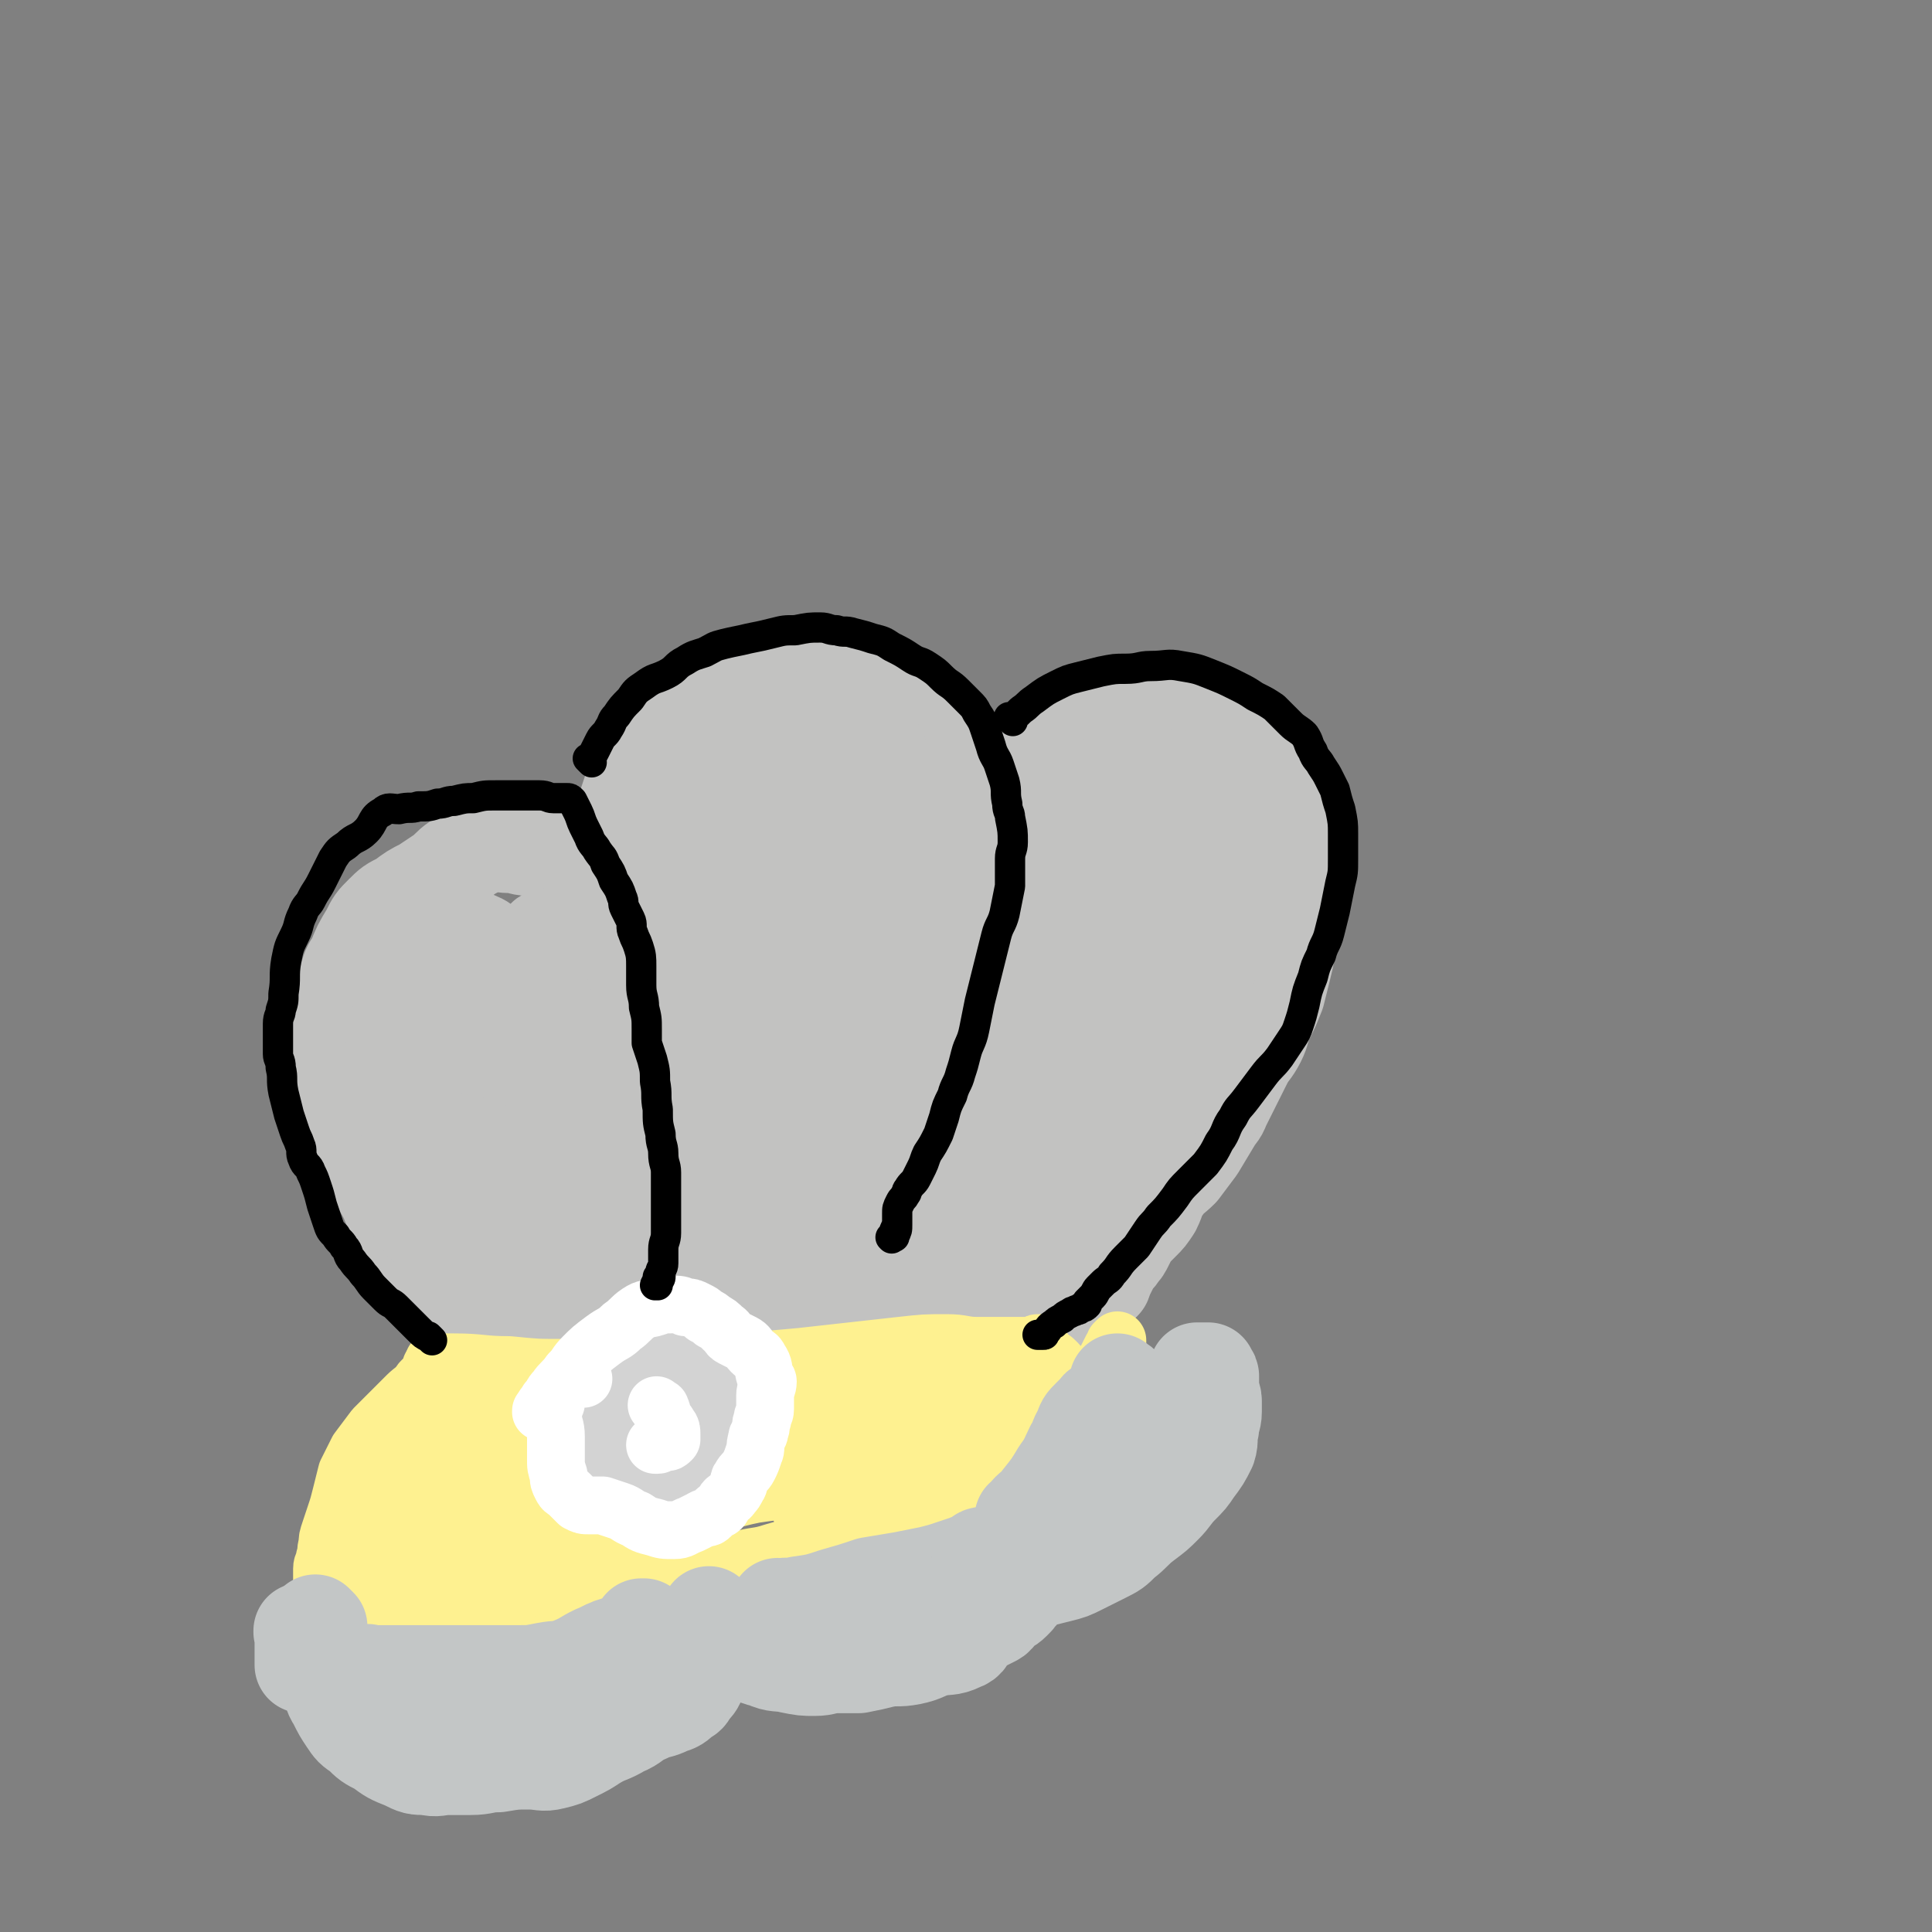
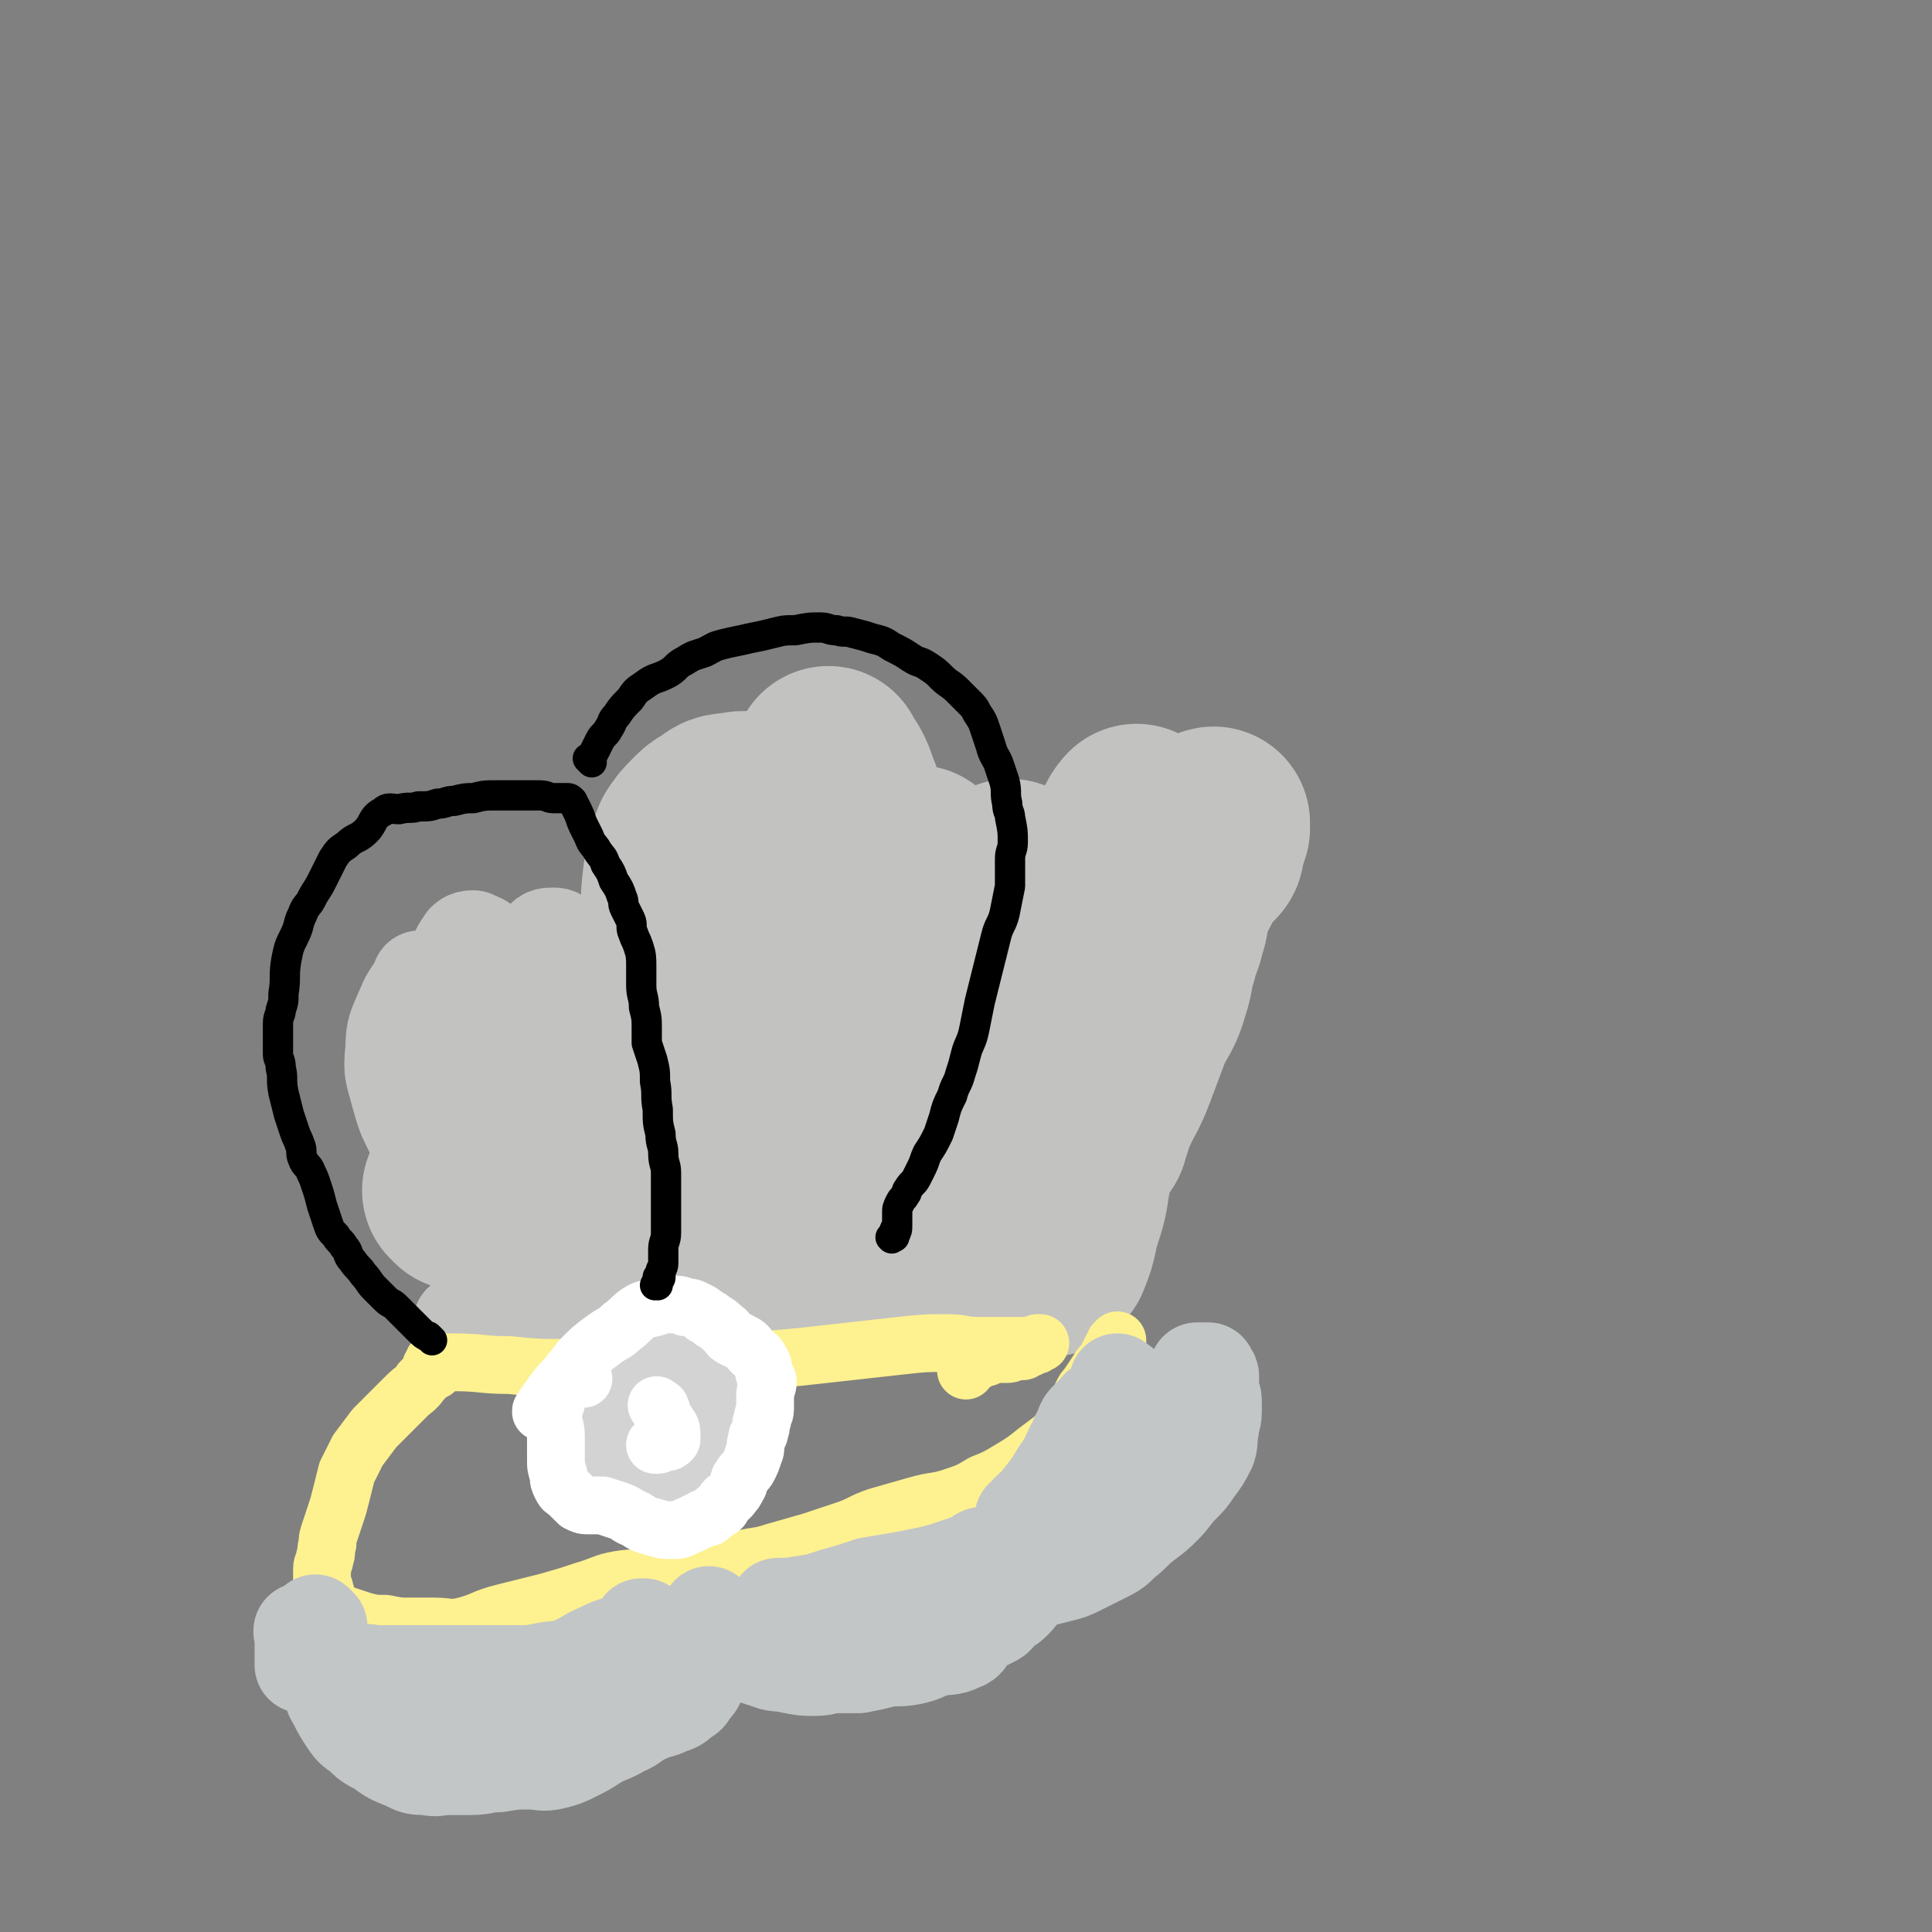
<svg xmlns="http://www.w3.org/2000/svg" viewBox="0 0 702 702" version="1.1">
  <rect x="0" y="0" width="702" height="702" fill="#808080" stroke="none" />
  <g fill="none" stroke="#C2C2C1" stroke-width="35" stroke-linecap="round" stroke-linejoin="round">
-     <path d="M178,479c-1,-1 -1,-1 -1,-1 -1,-1 0,0 0,0 0,0 0,0 0,0 0,0 0,0 0,0 -1,-1 0,0 0,0 -3,-2 -3,-2 -6,-4 -3,-2 -3,-1 -5,-3 -4,-3 -4,-3 -7,-7 -4,-4 -4,-4 -7,-9 -4,-6 -4,-7 -8,-13 -3,-5 -2,-5 -5,-10 -3,-7 -4,-6 -7,-13 -2,-5 -2,-6 -4,-11 -2,-6 -2,-6 -3,-11 -1,-6 -2,-6 -2,-11 -1,-6 0,-6 0,-12 0,-5 0,-5 1,-9 1,-5 1,-5 2,-9 1,-4 1,-4 3,-7 2,-5 2,-5 5,-10 2,-4 2,-4 5,-7 3,-3 3,-3 7,-5 4,-3 4,-3 8,-5 3,-2 3,-2 6,-4 3,-2 3,-3 6,-5 3,-2 3,-2 6,-4 3,-1 3,-2 6,-2 3,-1 4,0 7,0 4,0 4,1 7,1 4,0 4,0 7,0 3,0 3,0 6,1 2,0 2,0 4,1 3,1 3,1 5,2 2,1 2,1 4,2 3,1 3,1 5,3 3,2 3,2 5,4 2,2 2,1 4,3 2,2 2,2 4,4 2,2 1,2 3,4 1,1 1,1 2,2 1,1 1,1 2,2 1,1 1,1 2,3 1,1 1,2 1,3 0,1 0,1 0,2 0,0 0,0 0,0 0,0 0,0 0,0 0,1 0,0 0,0 -1,0 -1,0 -1,0 -1,-1 0,-1 -1,-2 -1,-3 -1,-3 -3,-5 -1,-2 -1,-2 -3,-4 -1,-2 -2,-1 -3,-3 -2,-2 -2,-2 -3,-4 -1,-2 -1,-3 -1,-5 -1,-4 0,-4 -1,-8 -1,-5 -1,-5 -2,-9 -1,-3 -1,-3 -1,-6 0,-4 0,-4 1,-7 1,-3 1,-3 2,-6 1,-3 1,-3 3,-5 3,-3 3,-3 6,-6 3,-3 3,-2 6,-5 3,-3 3,-4 6,-7 2,-2 3,-2 5,-4 2,-2 2,-2 4,-4 2,-2 3,-2 5,-3 2,-1 2,-1 4,-2 3,-1 3,-1 6,-2 4,-1 3,-2 7,-3 4,-1 4,0 8,0 4,0 4,0 7,1 3,0 3,0 6,1 4,1 4,1 8,2 3,1 3,1 6,2 4,1 4,1 7,2 3,1 3,1 6,3 3,2 3,2 6,5 3,2 3,3 5,5 3,3 3,2 5,5 2,3 2,3 4,6 2,3 2,3 3,6 1,3 1,4 2,7 1,4 1,4 2,7 0,3 0,3 0,6 0,3 0,3 0,5 0,2 0,2 0,3 0,2 -1,2 -1,3 0,0 0,1 0,1 0,1 0,1 -1,2 0,0 0,0 0,0 -1,1 -1,1 -1,1 0,0 0,0 0,0 0,0 0,0 -1,0 0,-1 1,0 1,0 0,-1 0,-1 0,-2 1,-2 1,-2 2,-4 1,-2 1,-2 2,-4 1,-2 0,-3 1,-5 0,-2 1,-2 1,-4 1,-3 0,-3 1,-5 1,-3 1,-3 2,-5 2,-3 2,-3 5,-6 3,-3 4,-3 7,-6 5,-4 4,-4 9,-7 4,-3 5,-2 9,-4 5,-2 4,-2 9,-3 5,-1 5,0 9,0 5,0 5,0 10,1 5,1 5,2 9,2 5,1 5,-1 9,0 4,1 4,1 7,3 3,1 3,1 5,3 3,3 2,4 5,7 2,3 3,2 5,5 2,3 2,3 3,6 1,4 1,4 2,8 1,3 1,3 2,6 1,5 1,5 1,9 0,5 0,5 0,9 0,4 1,4 1,7 0,5 0,5 -1,9 0,4 0,4 -1,7 -1,5 -1,5 -2,9 -1,4 -1,4 -2,8 -2,5 -2,5 -4,9 -2,4 -1,4 -3,8 -2,4 -3,4 -5,8 -2,4 -2,4 -4,8 -2,4 -2,4 -4,8 -1,3 -2,3 -3,5 -3,5 -3,5 -6,10 -3,4 -3,4 -6,8 -3,3 -4,3 -6,6 -3,4 -2,4 -4,8 -2,3 -2,3 -4,5 -2,2 -2,2 -4,4 -1,2 -1,2 -2,4 -1,2 -1,2 -2,3 -1,2 -2,2 -3,4 -1,2 -1,2 -2,4 -1,1 0,1 -1,2 0,1 0,1 -1,1 -1,1 -1,0 -2,1 -1,1 -1,1 -1,2 -1,0 -1,0 -1,0 0,0 -1,0 -1,0 0,0 0,1 0,1 0,1 -1,0 -1,1 -1,1 -1,1 -1,2 -1,1 -1,1 -1,2 0,0 0,0 0,0 0,0 0,-1 -1,0 0,0 1,1 1,2 0,0 0,-1 0,-2 1,-1 1,-1 2,-2 " />
    <path d="M169,482c-1,-1 -1,-1 -1,-1 -1,-1 0,0 0,0 0,0 0,0 0,0 0,0 0,0 0,0 -1,-1 0,0 0,0 0,0 0,0 0,0 1,0 1,0 1,0 1,1 1,2 2,2 1,1 2,0 3,0 2,0 2,1 4,1 4,1 4,0 7,1 5,1 5,2 10,2 7,1 7,0 13,0 9,0 9,0 17,-1 9,-1 9,-1 17,-2 8,-1 8,-1 15,-2 8,-1 8,-2 15,-3 10,-2 10,-2 20,-3 9,-1 9,-1 18,-2 9,-1 9,-2 18,-2 9,-1 9,0 17,0 7,0 7,0 14,0 5,0 5,0 10,0 5,0 5,0 10,0 4,0 4,1 7,1 2,0 2,0 4,0 1,0 1,0 2,0 0,0 0,0 0,0 0,0 0,0 0,0 0,0 0,0 0,-1 0,0 0,0 0,0 " />
    <path d="M154,357c-1,-1 -1,-1 -1,-1 -1,-1 0,0 0,0 0,0 0,0 0,0 0,0 0,0 0,0 -1,-1 0,0 0,0 0,0 0,0 0,0 0,0 0,0 0,0 -1,-1 0,0 0,0 -3,5 -4,5 -6,10 -3,7 -4,8 -4,15 -1,9 0,9 2,17 2,7 2,7 5,13 3,6 2,6 6,11 3,4 3,5 7,7 4,3 5,2 10,3 5,1 5,1 10,0 5,-1 5,0 9,-2 4,-2 4,-2 6,-5 2,-3 2,-4 3,-8 1,-6 1,-7 0,-13 -1,-8 -1,-8 -3,-16 -2,-8 -3,-8 -6,-16 -4,-9 -3,-10 -8,-18 -3,-5 -3,-6 -7,-10 -2,-2 -3,-2 -5,-3 -1,0 -2,0 -3,1 -2,3 -3,4 -3,8 -1,4 0,5 1,9 1,6 1,6 3,12 3,8 3,8 6,16 4,11 3,12 8,22 4,9 4,9 9,17 3,6 3,7 7,12 3,4 3,3 6,6 2,2 2,3 4,3 1,0 2,-1 3,-2 2,-4 2,-4 3,-8 1,-6 1,-6 1,-12 0,-9 0,-9 0,-17 -1,-10 -1,-10 -2,-20 -1,-10 -1,-10 -3,-20 -2,-9 -1,-9 -4,-17 -1,-5 -1,-5 -4,-9 -1,-2 -2,-2 -3,-2 -2,0 -3,0 -4,2 -3,4 -3,4 -5,9 -2,6 -2,6 -2,12 -1,9 -1,9 0,17 1,10 1,11 3,20 3,10 3,10 7,19 4,9 3,9 8,17 4,6 4,7 9,11 4,3 4,4 9,4 5,1 6,0 11,-2 4,-2 5,-2 7,-6 5,-7 5,-7 7,-15 3,-10 2,-10 2,-20 0,-10 0,-10 -1,-20 -1,-9 -1,-9 -4,-17 -1,-4 -1,-5 -4,-8 -2,-2 -3,-3 -6,-2 -3,1 -4,1 -6,4 -3,3 -3,3 -4,7 -2,4 -1,4 -2,8 0,3 0,3 0,6 " />
  </g>
  <g fill="none" stroke="#C2C2C1" stroke-width="70" stroke-linecap="round" stroke-linejoin="round">
    <path d="M168,434c-1,-1 -1,-1 -1,-1 -1,-1 0,0 0,0 0,0 0,0 0,0 0,0 0,0 0,0 -1,-1 0,0 0,0 0,0 0,0 0,0 0,0 -1,-1 0,0 7,2 8,4 16,6 10,2 10,2 19,2 11,1 11,0 21,0 11,0 11,1 21,1 9,0 9,0 17,-1 9,-1 9,-1 18,-3 8,-1 8,-2 16,-3 7,-1 7,0 13,-1 6,-1 6,-2 12,-4 5,-2 5,-1 9,-3 3,-1 3,-1 5,-3 2,-1 2,-1 3,-2 1,0 1,-1 1,-1 0,-1 -1,-2 -2,-2 -4,-2 -5,-1 -9,-2 -6,-1 -6,-1 -12,-2 -8,-2 -8,-3 -16,-4 -10,-1 -10,-1 -20,-1 -10,0 -10,0 -20,0 -9,0 -9,0 -18,1 -8,0 -8,0 -15,1 -4,0 -4,1 -7,1 -1,0 -2,-1 -1,-1 3,-1 4,-1 7,-1 7,-1 7,0 13,-1 7,-2 7,-2 13,-5 8,-4 9,-3 16,-8 9,-6 9,-7 17,-13 7,-6 8,-5 14,-11 5,-5 5,-5 8,-11 3,-5 3,-5 4,-10 1,-5 0,-6 -1,-11 -2,-7 -2,-7 -5,-13 -4,-7 -4,-7 -8,-14 -4,-6 -4,-7 -9,-12 -5,-4 -5,-5 -11,-7 -5,-2 -5,-2 -10,-1 -4,0 -4,1 -7,3 -2,1 -2,1 -4,3 -3,3 -3,3 -5,6 -2,5 -2,6 -3,11 -1,8 -1,8 -1,15 0,9 0,9 2,17 2,8 2,9 5,16 4,8 3,9 9,14 5,4 6,4 12,5 7,2 7,2 14,1 5,-1 6,-1 10,-4 5,-3 5,-3 8,-8 4,-6 4,-6 6,-13 2,-6 2,-7 3,-13 1,-9 1,-9 0,-18 -1,-10 -1,-10 -3,-19 -1,-7 -1,-7 -3,-13 -1,-5 -1,-5 -3,-10 -1,-3 -1,-3 -2,-5 -1,-2 -1,-1 -2,-3 -1,-1 -1,-1 -1,-2 0,0 0,0 0,0 0,1 0,1 0,2 0,4 1,4 1,8 0,7 0,7 0,13 0,8 1,8 1,16 1,12 0,12 1,23 1,14 1,14 2,27 1,12 1,12 2,23 1,9 1,9 2,17 1,6 2,6 3,11 1,3 1,3 1,6 0,1 0,1 0,1 0,0 0,0 0,0 -2,-2 -2,-1 -3,-3 -1,-5 -2,-6 -1,-11 1,-7 2,-7 4,-13 3,-10 3,-10 5,-19 3,-12 3,-12 6,-23 3,-12 2,-12 5,-24 1,-7 2,-7 3,-14 0,-2 0,-3 0,-4 0,0 0,1 0,1 -2,3 -3,3 -4,6 -2,5 -2,6 -3,11 -1,8 -1,8 -1,15 -1,11 -1,11 -1,21 0,12 0,12 0,24 0,13 0,13 1,26 0,9 0,9 1,18 1,7 1,7 2,13 1,3 1,3 2,5 0,0 0,0 0,0 2,-4 3,-4 4,-8 2,-7 1,-8 3,-15 2,-9 2,-9 4,-18 3,-11 2,-11 5,-22 3,-12 3,-12 6,-24 3,-11 2,-11 5,-22 2,-8 2,-8 5,-15 1,-4 2,-4 3,-7 1,-2 1,-2 2,-4 0,0 0,0 0,0 1,1 1,1 1,2 0,5 0,5 -1,9 -1,7 -1,7 -2,13 -1,9 -1,9 -2,18 -1,12 -2,12 -3,23 -1,13 0,13 -1,25 -1,11 -1,11 -2,22 0,7 0,7 0,14 0,3 1,3 1,6 0,0 0,0 0,0 2,-3 3,-3 4,-6 2,-8 1,-8 2,-16 2,-10 1,-10 4,-19 3,-12 4,-12 8,-23 6,-15 6,-15 12,-29 6,-14 6,-14 12,-28 4,-10 4,-10 8,-20 2,-5 2,-5 4,-9 0,-1 1,-2 1,-2 0,0 -1,1 -2,3 -2,4 -2,4 -3,8 -2,5 -2,5 -3,10 -2,8 -3,8 -4,15 -2,10 -2,10 -3,20 -1,13 -1,13 -2,26 -1,14 -1,14 -3,27 -1,12 -1,12 -3,23 -1,8 -2,8 -4,16 -1,5 -1,5 -3,10 -1,1 -1,2 -2,2 -2,0 -2,-1 -3,-3 -2,-7 -2,-7 -3,-14 -1,-8 -1,-8 -1,-16 1,-12 1,-12 3,-23 3,-15 2,-15 6,-29 4,-14 3,-14 8,-28 4,-12 5,-12 10,-22 3,-6 3,-7 7,-11 2,-2 3,-3 6,-3 2,0 2,1 4,3 2,3 2,3 4,6 2,3 2,3 3,6 1,3 1,4 1,7 0,3 0,3 -1,6 -1,5 -2,5 -3,10 -2,6 -1,6 -3,12 -2,7 -3,7 -6,13 -3,8 -3,8 -6,16 -3,8 -4,8 -7,15 -2,4 -1,4 -3,8 0,1 0,2 -1,2 -1,0 -2,-1 -2,-3 -1,-5 -1,-6 0,-11 1,-7 1,-7 3,-13 3,-7 4,-7 7,-14 6,-11 5,-11 11,-22 6,-12 6,-12 12,-23 5,-9 5,-9 9,-18 2,-5 2,-5 4,-9 0,-1 1,-1 1,-1 0,0 0,1 0,2 -1,3 -1,3 -2,6 0,2 0,2 -1,3 " />
  </g>
  <g fill="none" stroke="#FEF190" stroke-width="21" stroke-linecap="round" stroke-linejoin="round">
    <path d="M158,498c-1,-1 -1,-1 -1,-1 -1,-1 0,0 0,0 0,0 0,0 0,0 0,0 0,0 0,0 -1,-1 0,0 0,0 0,0 0,0 0,0 0,0 0,0 0,0 -1,-1 0,0 0,0 0,0 0,0 0,0 -2,3 -2,3 -4,5 -2,3 -3,3 -5,5 -3,3 -3,3 -6,6 -3,3 -3,3 -6,6 -3,4 -3,4 -6,8 -2,4 -2,4 -4,8 -1,4 -1,4 -2,8 -1,4 -1,4 -2,7 -1,3 -1,3 -2,6 -1,3 -1,3 -1,5 -1,3 0,3 -1,5 0,2 -1,2 -1,4 0,3 0,3 0,5 0,2 1,1 1,3 1,2 0,2 1,4 1,1 1,1 2,2 2,2 2,2 5,3 3,1 3,1 6,2 4,1 4,1 8,1 5,1 5,1 9,1 5,0 5,0 9,0 5,0 5,1 10,0 8,-2 7,-3 15,-5 8,-2 8,-2 16,-4 7,-2 7,-2 13,-4 7,-2 7,-3 13,-4 6,-1 6,0 12,-1 7,-1 7,-1 13,-2 5,-1 5,-1 9,-2 5,-1 5,-1 9,-2 7,-2 7,-1 13,-3 7,-2 7,-2 14,-4 6,-2 6,-2 12,-4 6,-2 6,-3 12,-5 7,-2 7,-2 14,-4 7,-2 7,-1 13,-3 6,-2 6,-2 11,-5 5,-2 5,-2 10,-5 5,-3 5,-3 10,-7 4,-3 4,-3 8,-6 3,-2 3,-3 6,-5 2,-2 2,-1 4,-3 1,-1 1,-1 1,-2 0,0 0,-1 0,-1 0,0 0,0 0,0 0,0 0,0 0,-1 -1,0 -1,1 -1,1 0,0 0,0 -1,0 " />
    <path d="M395,517c-1,-1 -1,-1 -1,-1 -1,-1 0,0 0,0 0,0 0,0 0,0 0,0 0,0 0,0 -1,-1 0,0 0,0 0,0 0,0 0,0 0,0 0,0 0,0 -1,-1 0,0 0,0 0,0 0,0 0,0 0,-2 -1,-1 -1,-3 0,-2 0,-2 0,-3 0,-2 0,-2 0,-3 1,-2 1,-2 2,-3 2,-3 2,-3 4,-6 1,-2 2,-2 3,-4 1,-2 1,-2 2,-4 1,-1 1,-1 2,-2 0,0 0,0 0,0 0,-1 0,-1 0,-1 0,0 0,0 0,0 -1,1 -1,1 -1,1 0,0 0,0 0,0 " />
    <path d="M159,496c-1,-1 -1,-1 -1,-1 -1,-1 0,0 0,0 0,0 0,0 0,0 0,0 0,0 0,0 -1,-1 0,0 0,0 0,0 0,0 0,0 0,0 0,0 0,0 -1,-1 0,0 0,0 0,0 0,0 0,0 4,0 4,0 7,0 10,0 10,1 20,1 10,1 10,1 19,1 10,0 10,0 21,0 10,0 10,0 21,0 11,-1 11,-1 22,-2 12,-1 12,-1 23,-2 9,-1 9,-1 18,-2 9,-1 9,-1 18,-2 9,-1 9,-1 17,-1 6,0 6,1 11,1 4,0 4,0 8,0 3,0 3,0 5,0 2,0 2,0 3,0 2,0 2,0 3,0 1,0 1,0 2,0 1,0 0,-1 1,-1 0,0 1,0 1,0 0,0 0,0 0,0 -1,0 -1,0 -1,0 0,0 0,0 0,0 -1,1 -1,1 -2,1 -1,1 -1,1 -2,1 -1,1 -1,1 -2,1 -1,0 -1,0 -2,0 -2,0 -1,1 -3,1 -1,0 -1,0 -2,0 -1,0 -1,0 -2,0 -2,0 -2,0 -3,1 -2,1 -2,0 -3,1 -1,0 -1,1 -2,1 -1,0 -1,0 -2,0 0,0 0,0 0,0 -1,2 -1,2 -1,3 0,0 0,0 0,0 0,0 0,0 0,0 " />
  </g>
  <g fill="none" stroke="#FEF190" stroke-width="35" stroke-linecap="round" stroke-linejoin="round">
-     <path d="M167,519c-1,-1 -1,-1 -1,-1 -1,-1 0,0 0,0 0,0 0,0 0,0 0,0 0,0 0,0 -1,-1 0,0 0,0 0,0 0,0 0,0 2,3 1,3 3,5 8,6 8,7 17,9 11,3 11,1 22,1 13,0 13,0 26,-2 11,-1 11,-2 22,-4 11,-2 11,-3 22,-5 10,-2 10,-1 19,-3 7,-1 7,-2 14,-3 5,-1 5,-1 9,-1 2,0 2,0 4,0 0,0 0,0 0,0 -3,1 -2,1 -5,1 -5,1 -5,1 -9,1 -8,1 -8,0 -15,1 -13,1 -13,1 -26,2 -15,1 -15,1 -30,3 -15,3 -15,3 -29,7 -11,3 -11,3 -21,7 -8,3 -8,3 -15,7 -4,2 -4,3 -8,5 0,0 0,0 0,0 0,1 0,1 0,1 2,1 2,1 4,1 2,0 2,0 4,0 2,0 2,-1 3,-1 1,0 1,0 1,0 1,0 1,0 1,0 0,0 0,0 0,0 -1,-1 -1,-1 -1,-1 -2,-1 -2,-1 -4,-2 -2,-1 -3,-1 -5,-1 -3,0 -3,0 -6,0 -2,0 -2,0 -3,0 0,0 0,1 0,1 0,0 0,0 0,0 0,0 0,-1 0,0 -1,0 0,1 0,2 0,1 0,1 0,1 0,1 0,1 0,1 0,1 0,1 0,2 0,0 0,0 0,0 2,0 2,0 3,0 3,1 3,1 5,2 4,2 4,2 8,3 5,2 5,3 10,3 8,0 9,0 17,-3 11,-3 10,-5 21,-9 13,-5 13,-4 26,-8 14,-5 13,-6 26,-10 13,-4 13,-3 26,-7 10,-3 10,-4 19,-6 8,-2 8,-1 16,-3 7,-2 7,-2 13,-4 4,-1 4,0 7,-1 4,-1 4,-2 8,-3 3,-1 3,0 6,-1 2,-1 2,-1 4,-3 1,-1 1,-1 2,-2 1,-1 2,-1 2,-1 -1,-1 -1,-1 -2,-1 -2,-1 -2,-1 -4,-1 -3,0 -3,0 -5,0 -3,0 -3,0 -6,0 -5,0 -5,0 -9,1 -7,2 -7,3 -13,5 -11,4 -11,5 -21,8 -12,4 -12,3 -24,6 -13,3 -13,3 -25,5 -10,2 -10,2 -20,4 -8,2 -8,2 -15,3 -8,1 -8,0 -16,1 -7,0 -7,1 -14,1 -5,0 -5,0 -10,0 -6,0 -6,0 -12,1 -6,2 -6,2 -12,5 -5,2 -5,2 -9,4 -3,1 -3,1 -5,2 -2,1 -2,1 -3,1 0,0 0,0 0,0 0,1 0,1 0,1 0,0 -1,0 -1,0 0,0 0,1 0,1 1,1 1,1 2,1 1,1 1,1 2,1 0,0 1,0 1,0 2,0 2,1 4,1 2,0 2,0 4,-1 5,-1 5,-1 9,-3 7,-3 6,-4 13,-7 7,-3 8,-3 15,-6 7,-3 7,-4 14,-7 7,-3 7,-3 13,-5 6,-2 6,-2 11,-3 5,-1 5,0 9,0 2,0 2,0 3,0 1,0 1,0 2,0 0,0 0,0 0,0 -3,1 -3,1 -5,1 -5,0 -5,0 -9,0 -5,0 -5,-1 -10,-1 -8,-1 -8,-1 -16,-1 -10,-1 -10,-1 -20,-1 -11,0 -12,-1 -22,1 -9,2 -9,2 -16,7 -5,3 -5,4 -9,9 -4,4 -4,4 -7,8 -3,3 -3,3 -5,6 -2,2 -1,3 -2,5 -1,3 -1,3 -1,6 0,3 1,3 2,6 2,4 2,4 4,7 2,3 2,4 5,6 3,2 4,2 8,3 5,1 6,1 11,0 8,-2 8,-3 16,-6 11,-4 11,-3 21,-8 10,-5 10,-5 19,-11 9,-6 9,-7 18,-12 8,-5 9,-4 17,-9 8,-4 7,-5 15,-9 7,-4 7,-4 15,-6 8,-2 8,-2 16,-3 5,-1 5,-1 10,-1 4,0 4,0 7,0 2,0 2,0 4,0 2,0 2,0 3,0 0,0 0,0 0,0 0,1 0,1 0,1 -2,1 -2,0 -4,1 -5,1 -4,2 -9,3 -5,1 -5,0 -10,1 -10,1 -10,1 -20,3 -12,2 -12,2 -23,5 -14,4 -14,3 -27,8 -13,4 -13,4 -24,10 -8,4 -8,4 -14,9 -2,2 -3,2 -4,4 0,0 1,0 1,0 6,-1 6,0 11,-2 7,-2 7,-3 14,-6 9,-4 8,-4 17,-7 10,-3 10,-2 20,-4 11,-2 11,-3 21,-5 13,-2 13,-1 25,-3 11,-2 11,-2 21,-4 9,-1 9,-1 17,-2 7,-1 7,0 13,-1 3,0 3,0 6,-1 1,0 0,-1 1,-1 0,0 1,0 1,0 0,0 0,0 0,0 0,0 0,-1 0,-1 0,0 -1,0 -1,0 0,0 0,0 0,0 0,0 0,0 -1,0 0,-1 0,0 -1,0 -2,1 -2,0 -4,1 -4,1 -4,2 -8,3 -7,2 -7,0 -13,2 -7,2 -7,3 -13,6 -6,3 -6,3 -11,6 -3,2 -3,2 -5,4 -1,1 -1,1 -2,2 0,0 0,1 0,1 3,1 3,1 6,1 5,0 5,-1 9,-2 4,-1 4,-1 7,-3 4,-2 4,-2 8,-4 4,-2 4,-3 8,-5 3,-2 3,-1 6,-3 2,-1 2,-2 3,-3 1,-1 1,-1 2,-2 " />
-   </g>
+     </g>
  <g fill="none" stroke="#C3C6C6" stroke-width="35" stroke-linecap="round" stroke-linejoin="round">
    <path d="M111,594c-1,-1 -1,-1 -1,-1 -1,-1 0,0 0,0 0,0 0,0 0,0 0,0 0,0 0,0 -1,-1 0,0 0,0 0,0 0,0 0,0 0,0 0,-1 0,0 -1,0 0,0 0,1 0,1 0,1 0,2 0,2 0,2 0,3 0,1 0,1 0,2 0,1 0,1 0,2 0,1 0,1 0,2 0,0 0,0 0,0 " />
    <path d="M116,591c-1,-1 -1,-1 -1,-1 -1,-1 0,0 0,0 0,0 0,0 0,0 0,0 0,0 0,0 -1,-1 0,0 0,0 0,0 0,0 0,0 0,4 0,4 0,8 0,3 0,3 1,6 1,4 2,4 3,7 2,4 1,4 3,7 2,4 2,4 4,7 2,3 2,3 5,5 3,3 3,3 7,5 4,3 4,3 9,5 4,2 4,2 8,2 4,1 4,0 8,0 4,0 4,0 8,0 5,0 5,-1 10,-1 6,-1 6,-1 11,-1 5,0 5,1 9,0 4,-1 4,-1 8,-3 4,-2 4,-2 7,-4 5,-3 5,-2 10,-5 5,-2 4,-3 9,-5 4,-2 4,-1 8,-3 3,-1 3,-1 5,-3 2,-1 2,-1 3,-3 2,-2 2,-2 3,-5 1,-2 1,-3 2,-5 1,-2 0,-2 1,-3 1,-2 1,-2 2,-4 1,-1 1,-1 1,-2 0,0 0,-1 0,-1 0,-1 0,-1 0,-1 0,0 0,0 0,0 0,0 0,0 0,-1 -1,0 0,1 0,1 " />
    <path d="M135,609c-1,-1 -1,-1 -1,-1 -1,-1 0,0 0,0 0,0 0,0 0,0 0,0 0,0 0,0 -1,-1 0,0 0,0 6,0 6,0 11,0 5,0 5,0 10,0 6,0 6,0 11,0 5,0 5,0 10,0 6,0 6,0 12,0 5,0 5,0 10,-1 5,-1 5,0 10,-2 5,-2 5,-3 10,-5 4,-2 4,-2 8,-3 3,-1 3,-1 6,-2 1,-1 1,-1 2,-2 0,0 1,0 1,0 0,0 -1,0 -1,-1 0,0 0,-1 0,-1 0,0 0,0 0,0 0,0 0,0 -1,0 " />
    <path d="M259,588c-1,-1 -1,-1 -1,-1 -1,-1 0,0 0,0 0,0 0,0 0,0 0,0 0,0 0,0 -1,-1 0,0 0,0 0,0 0,0 0,0 0,0 0,0 0,0 -1,-1 0,0 0,0 0,1 0,1 0,2 0,1 -1,1 -1,2 0,1 1,1 2,2 2,2 1,2 3,3 3,2 4,2 7,3 5,2 4,3 9,4 4,2 5,1 9,2 5,1 5,1 9,1 4,0 4,-1 8,-1 4,0 4,0 8,0 5,-1 5,-1 9,-2 5,-1 5,0 10,-1 5,-1 5,-2 9,-3 4,-1 5,0 9,-2 3,-1 2,-2 4,-4 2,-2 2,-2 4,-3 2,-1 2,-1 4,-2 2,-1 1,-2 3,-3 2,-2 2,-1 4,-3 2,-2 2,-2 3,-4 2,-2 2,-2 3,-4 2,-2 1,-2 3,-4 1,-1 1,-1 2,-2 1,-1 0,-1 1,-1 1,-1 1,0 2,-1 0,-1 0,-1 0,-1 0,-1 0,-1 0,-1 0,0 0,0 0,0 " />
    <path d="M284,585c-1,-1 -1,-1 -1,-1 -1,-1 0,0 0,0 0,0 0,0 0,0 0,0 0,0 0,0 -1,-1 0,0 0,0 0,0 0,0 0,0 0,0 -1,0 0,0 2,-1 3,0 7,-1 7,-1 7,-1 13,-3 7,-2 7,-2 13,-4 6,-1 6,-1 12,-2 5,-1 5,-1 10,-2 4,-1 4,-1 7,-2 3,-1 3,-1 6,-2 2,-1 2,0 4,-1 1,0 1,-1 1,-1 0,-1 1,-1 1,-1 0,0 0,0 0,0 " />
    <path d="M351,586c-1,-1 -1,-1 -1,-1 -1,-1 0,0 0,0 0,0 0,0 0,0 0,0 0,0 0,0 -1,-1 0,0 0,0 0,0 0,0 0,0 0,0 0,0 0,0 -1,-1 0,0 0,0 5,-2 5,-2 9,-4 4,-2 4,-2 8,-3 5,-2 5,-2 10,-4 4,-1 4,-1 8,-2 4,-1 4,-1 8,-3 4,-2 4,-2 8,-4 4,-2 4,-2 7,-5 4,-3 4,-4 8,-7 4,-3 4,-3 7,-6 3,-3 3,-4 6,-7 3,-3 3,-3 5,-6 3,-4 3,-4 5,-8 1,-3 0,-4 1,-7 0,-3 1,-3 1,-6 0,-2 0,-2 0,-4 0,-2 -1,-2 -1,-3 0,-1 0,-2 0,-3 0,-1 0,-1 0,-2 0,-1 0,-1 0,-1 0,-1 -1,0 -1,-1 0,0 0,-1 0,-1 -1,0 -1,0 -3,0 0,0 0,0 0,0 -1,0 -1,0 -1,0 0,0 0,0 0,0 0,0 0,0 0,0 " />
    <path d="M400,549c-1,-1 -1,-1 -1,-1 -1,-1 0,0 0,0 0,0 0,0 0,0 0,0 0,0 0,0 -1,-1 0,0 0,0 0,0 0,0 0,0 0,0 0,0 0,0 -1,-1 0,-1 0,-1 1,-4 1,-5 2,-9 1,-5 1,-5 3,-9 1,-4 2,-4 3,-7 1,-4 1,-4 2,-7 0,-2 0,-3 0,-5 0,-2 0,-2 0,-4 0,-1 0,-1 -1,-2 0,-1 -1,-1 -1,-1 0,0 0,0 0,0 0,0 -1,-1 -1,-1 1,1 1,1 2,2 " />
    <path d="M373,553c-1,-1 -1,-1 -1,-1 -1,-1 0,0 0,0 0,0 0,0 0,0 0,0 0,0 0,0 -1,-1 0,0 0,0 0,0 0,0 0,0 0,0 -1,0 0,0 2,-4 3,-3 6,-7 4,-5 4,-5 7,-10 3,-4 3,-5 5,-9 2,-3 1,-3 3,-6 1,-3 1,-3 3,-5 1,-1 1,-1 2,-2 1,-1 1,-2 2,-1 0,0 0,0 0,1 " />
  </g>
  <g fill="none" stroke="#D3D3D3" stroke-width="35" stroke-linecap="round" stroke-linejoin="round">
    <path d="M228,523c-1,-1 -1,-1 -1,-1 -1,-1 0,0 0,0 0,0 0,0 0,0 0,0 0,0 0,0 -1,-1 0,0 0,0 0,0 0,0 0,0 -1,-1 -1,0 -1,-1 -1,-3 -1,-3 -2,-6 0,-2 0,-2 0,-4 1,-2 1,-2 2,-4 1,-2 1,-2 2,-3 2,-1 2,-2 4,-2 2,-1 3,0 5,0 3,0 3,0 5,0 3,0 3,0 5,1 2,0 2,0 4,1 1,1 1,1 2,2 1,1 0,1 1,2 1,1 1,1 2,2 1,1 1,1 2,3 1,2 1,2 1,4 0,2 0,2 0,4 0,2 0,2 0,3 0,1 -1,1 -1,2 -1,2 -1,2 -2,4 -1,1 -1,1 -3,2 -1,1 -2,0 -3,1 -1,0 -1,1 -2,1 -1,0 -2,0 -3,0 -2,0 -2,0 -4,0 -3,-1 -3,-1 -5,-2 -4,-1 -4,-2 -7,-3 -3,-1 -3,-1 -5,-2 -2,-1 -2,-1 -4,-2 -2,-1 -2,-1 -3,-2 -1,-1 -2,-1 -2,-3 0,-2 0,-2 1,-4 1,-3 1,-3 3,-6 2,-3 2,-3 5,-5 2,-2 2,-2 5,-3 3,-1 3,-1 6,-1 2,0 2,1 3,1 2,1 2,1 3,1 " />
  </g>
  <g fill="none" stroke="#FFFFFF" stroke-width="21" stroke-linecap="round" stroke-linejoin="round">
    <path d="M198,514c-1,-1 -1,-1 -1,-1 -1,-1 0,0 0,0 0,0 0,0 0,0 0,0 0,0 0,0 -1,-1 0,0 0,0 0,0 0,0 0,0 0,0 -1,0 0,0 0,-2 1,-2 2,-4 2,-2 1,-2 3,-4 2,-3 3,-3 5,-6 3,-3 2,-3 5,-6 3,-3 3,-3 7,-6 4,-3 4,-2 7,-5 3,-2 3,-3 6,-5 3,-2 3,-1 6,-2 3,-1 3,-1 6,-1 3,0 3,0 5,1 2,0 2,0 4,1 2,1 2,1 3,2 2,1 2,1 3,2 2,1 2,1 4,3 2,1 1,2 3,3 2,1 2,1 4,2 2,1 2,2 3,3 2,2 2,1 3,3 2,3 1,3 2,6 0,1 1,1 1,2 0,2 -1,3 -1,5 0,3 0,3 0,5 0,2 -1,2 -1,4 -1,2 0,2 -1,4 0,2 -1,1 -1,3 -1,3 0,3 -1,5 -1,3 -1,3 -2,5 -1,2 -2,2 -3,4 -1,1 0,2 -1,3 -1,2 -1,2 -2,3 -1,2 -2,1 -3,3 -1,1 0,1 -1,2 -1,1 -1,0 -2,1 -1,1 -1,1 -2,2 -1,1 -2,0 -3,1 -2,1 -2,1 -4,2 -3,1 -3,2 -6,2 -4,0 -4,0 -7,-1 -4,-1 -4,-1 -7,-3 -3,-1 -3,-2 -6,-3 -3,-1 -3,-1 -6,-2 -2,0 -3,0 -5,0 -2,0 -2,0 -4,-1 -1,-1 -1,-1 -2,-2 -1,-1 -1,-1 -1,-1 -2,-2 -2,-1 -3,-3 -1,-2 -1,-2 -1,-4 -1,-3 -1,-3 -1,-6 0,-4 0,-4 0,-8 0,-4 -1,-4 -1,-7 0,-3 0,-3 1,-5 0,-2 0,-2 1,-4 1,-2 1,-2 2,-3 0,-1 1,0 1,-1 1,-1 0,-2 1,-2 1,-1 2,0 3,0 1,0 1,1 2,1 " />
    <path d="M240,512c-1,-1 -1,-1 -1,-1 -1,-1 0,0 0,0 0,0 0,0 0,0 0,0 0,0 0,0 -1,-1 0,0 0,0 0,0 0,0 0,0 1,1 1,0 1,1 1,1 0,2 1,3 1,2 1,1 2,3 1,1 1,2 1,3 0,1 0,1 0,2 0,0 0,0 0,0 -1,1 -1,1 -2,1 -1,0 -1,0 -2,0 -1,0 0,1 -1,1 0,0 -1,0 -1,0 0,0 0,0 0,0 " />
  </g>
  <g fill="none" stroke="#000000" stroke-width="11" stroke-linecap="round" stroke-linejoin="round">
    <path d="M157,487c-1,-1 -1,-1 -1,-1 -1,-1 0,0 0,0 0,0 0,0 0,0 0,0 0,0 0,0 -1,-1 0,0 0,0 0,0 0,0 0,0 0,0 0,0 0,0 -1,-1 0,0 0,0 -2,-1 -2,-1 -4,-3 -2,-2 -2,-2 -4,-4 -2,-2 -2,-2 -4,-4 -2,-2 -2,-1 -4,-3 -2,-2 -2,-2 -4,-4 -2,-2 -2,-3 -4,-5 -2,-3 -2,-2 -4,-5 -2,-2 -1,-3 -3,-5 -1,-2 -2,-2 -3,-4 -2,-2 -2,-2 -3,-5 -1,-3 -1,-3 -2,-6 -1,-4 -1,-4 -2,-7 -1,-3 -1,-3 -2,-5 -1,-3 -2,-2 -3,-5 -1,-2 0,-3 -1,-5 -1,-3 -1,-2 -2,-5 -1,-3 -1,-3 -2,-6 -1,-4 -1,-4 -2,-8 -1,-5 0,-5 -1,-9 0,-3 -1,-3 -1,-5 0,-3 0,-3 0,-6 0,-3 0,-3 0,-5 0,-3 1,-3 1,-5 1,-3 1,-3 1,-6 1,-6 0,-6 1,-12 1,-5 1,-5 3,-9 2,-4 1,-4 3,-8 1,-3 2,-3 3,-5 2,-4 2,-3 4,-7 2,-4 2,-4 4,-8 2,-3 2,-3 5,-5 3,-3 4,-2 7,-5 3,-3 2,-5 6,-7 2,-2 3,-1 6,-1 4,-1 4,0 7,-1 4,0 4,0 7,-1 3,0 3,-1 6,-1 4,-1 4,-1 7,-1 4,-1 4,-1 8,-1 4,0 4,0 8,0 4,0 4,0 8,0 3,0 3,1 5,1 3,0 3,0 5,0 1,0 1,0 2,1 1,2 1,2 2,4 1,2 1,3 2,5 1,2 1,2 2,4 1,3 2,3 3,5 2,3 2,2 3,5 2,3 2,3 3,6 2,3 2,3 3,6 1,2 0,2 1,4 1,2 1,2 2,4 1,2 0,3 1,5 1,3 1,2 2,5 1,3 1,4 1,7 0,4 0,4 0,7 0,4 1,4 1,8 1,4 1,4 1,8 0,3 0,3 0,5 1,3 1,3 2,6 1,4 1,4 1,8 1,5 0,5 1,10 0,5 0,5 1,9 0,4 1,4 1,7 0,4 1,4 1,7 0,3 0,3 0,6 0,5 0,5 0,9 0,4 0,4 0,7 0,3 -1,3 -1,6 0,3 0,3 0,5 0,2 -1,2 -1,3 0,1 0,1 0,2 0,1 -1,1 -1,2 0,0 0,1 0,1 0,0 0,0 0,0 0,0 0,0 -1,0 0,0 0,0 0,0 1,-2 1,-2 1,-3 " />
    <path d="M215,277c-1,-1 -1,-1 -1,-1 -1,-1 0,0 0,0 0,0 0,0 0,0 0,0 0,0 0,0 -1,-1 0,0 0,0 0,0 0,0 0,0 0,0 0,0 0,0 -1,-1 0,0 0,0 0,0 0,0 0,0 1,-2 1,-1 2,-3 1,-2 1,-2 2,-4 1,-2 2,-2 3,-4 2,-3 1,-3 3,-5 2,-3 2,-3 5,-6 2,-3 2,-3 5,-5 4,-3 4,-2 8,-4 4,-2 3,-3 7,-5 3,-2 4,-2 7,-3 4,-2 3,-2 7,-3 4,-1 5,-1 9,-2 5,-1 5,-1 9,-2 4,-1 4,-1 8,-1 5,-1 5,-1 9,-1 3,0 3,1 6,1 3,1 3,0 6,1 4,1 4,1 7,2 4,1 4,1 7,3 4,2 4,2 7,4 3,2 3,1 6,3 3,2 3,2 5,4 3,3 3,2 6,5 2,2 2,2 4,4 2,2 2,2 3,4 2,3 2,3 3,6 1,3 1,3 2,6 1,4 2,4 3,7 1,3 1,3 2,6 1,4 0,4 1,8 0,3 1,3 1,5 1,5 1,5 1,9 0,3 -1,3 -1,6 0,5 0,5 0,10 -1,5 -1,5 -2,10 -1,4 -2,4 -3,8 -1,4 -1,4 -2,8 -1,4 -1,4 -2,8 -1,4 -1,4 -2,8 -1,5 -1,5 -2,10 -1,5 -2,5 -3,9 -1,4 -1,4 -2,7 -1,4 -2,4 -3,8 -2,4 -2,4 -3,8 -1,3 -1,3 -2,6 -2,4 -2,4 -4,7 -1,2 -1,3 -2,5 -1,2 -1,2 -2,4 -1,2 -2,2 -3,4 -1,1 0,1 -1,2 -1,2 -1,1 -2,3 -1,2 -1,2 -1,4 0,2 0,2 0,4 0,2 0,2 -1,4 0,1 0,0 -1,1 0,0 0,0 0,0 0,0 0,0 0,0 -1,-1 0,0 0,0 0,0 0,0 0,0 1,-3 1,-3 2,-5 " />
-     <path d="M368,262c-1,-1 -1,-1 -1,-1 -1,-1 0,0 0,0 0,0 0,0 0,0 0,0 0,0 0,0 -1,-1 0,0 0,0 0,0 0,0 0,0 0,0 0,0 0,0 -1,-1 0,0 0,0 2,-1 2,-1 4,-3 3,-2 2,-2 5,-4 4,-3 4,-3 8,-5 4,-2 4,-2 8,-3 4,-1 4,-1 8,-2 5,-1 5,-1 9,-1 5,0 5,-1 9,-1 6,0 6,-1 11,0 6,1 6,1 11,3 5,2 5,2 9,4 4,2 4,2 7,4 4,2 4,2 7,4 3,3 3,3 6,6 2,2 3,2 5,4 2,3 1,3 3,6 1,3 2,3 3,5 2,3 2,3 3,5 1,2 1,2 2,4 1,4 1,4 2,7 1,5 1,5 1,9 0,5 0,5 0,9 0,5 0,5 -1,9 -1,5 -1,5 -2,10 -1,4 -1,4 -2,8 -1,4 -2,4 -3,8 -2,4 -2,4 -3,8 -2,5 -2,5 -3,10 -1,4 -1,4 -2,7 -1,3 -1,3 -3,6 -2,3 -2,3 -4,6 -3,4 -3,3 -6,7 -3,4 -3,4 -6,8 -3,4 -3,3 -5,7 -3,4 -2,5 -5,9 -2,4 -2,4 -5,8 -3,3 -3,3 -6,6 -3,3 -3,3 -5,6 -3,4 -3,4 -6,7 -2,3 -2,2 -4,5 -2,3 -2,3 -4,6 -2,2 -2,2 -4,4 -3,3 -2,3 -5,6 -1,2 -2,2 -3,3 -1,1 -1,1 -2,2 -1,1 -1,2 -2,3 -1,1 -1,1 -2,2 0,0 0,1 0,1 -1,1 -1,1 -2,1 -1,1 -1,1 -2,1 -1,1 -1,0 -2,1 -2,1 -2,1 -3,2 -2,1 -2,1 -3,2 -2,1 -2,2 -3,3 -1,1 0,1 -1,1 -1,0 -1,0 -1,0 0,0 0,0 0,0 0,0 -1,0 -1,0 " />
  </g>
</svg>